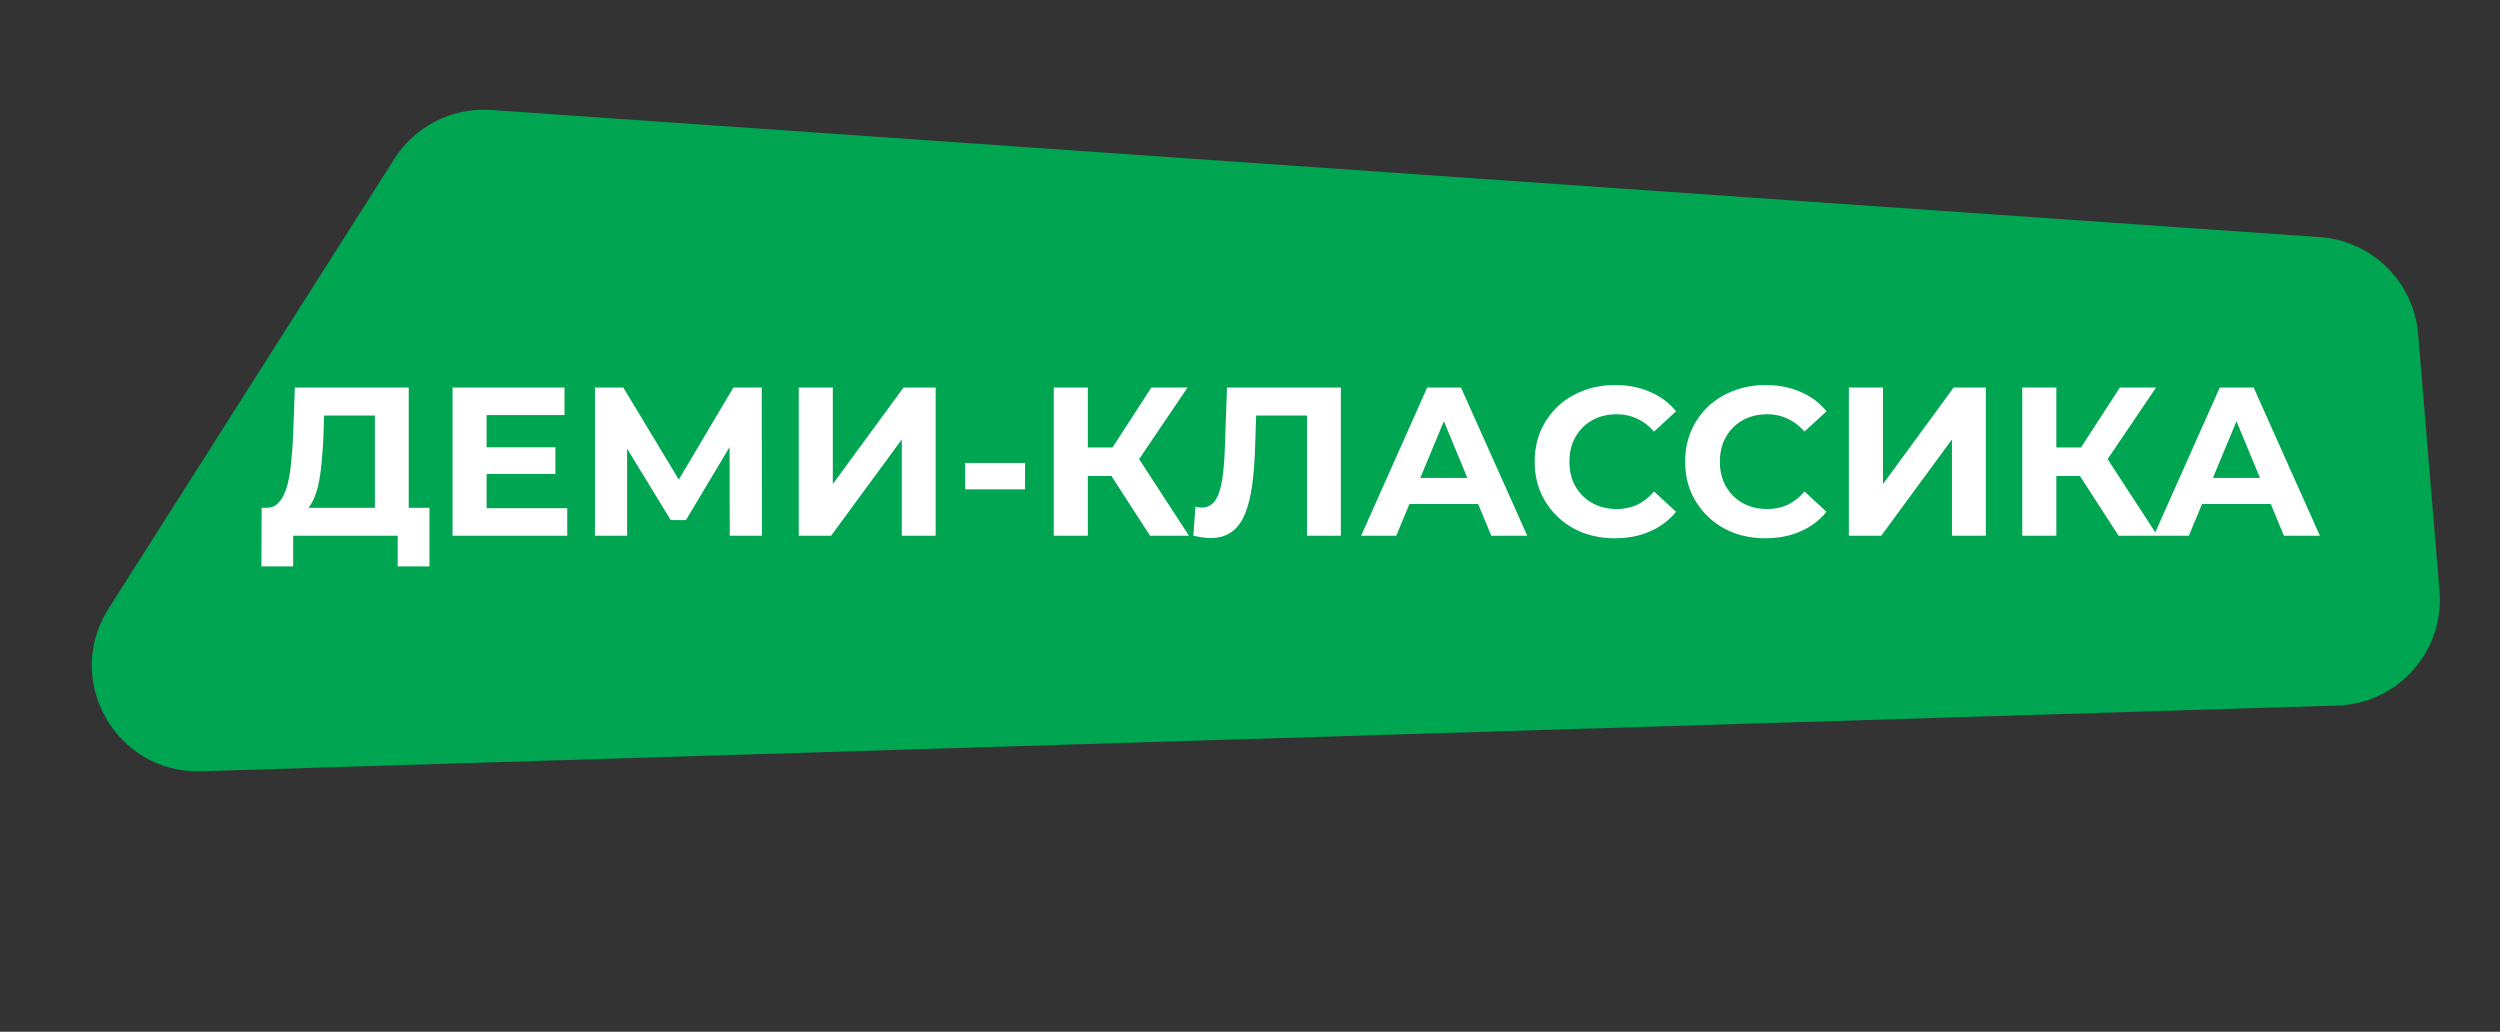
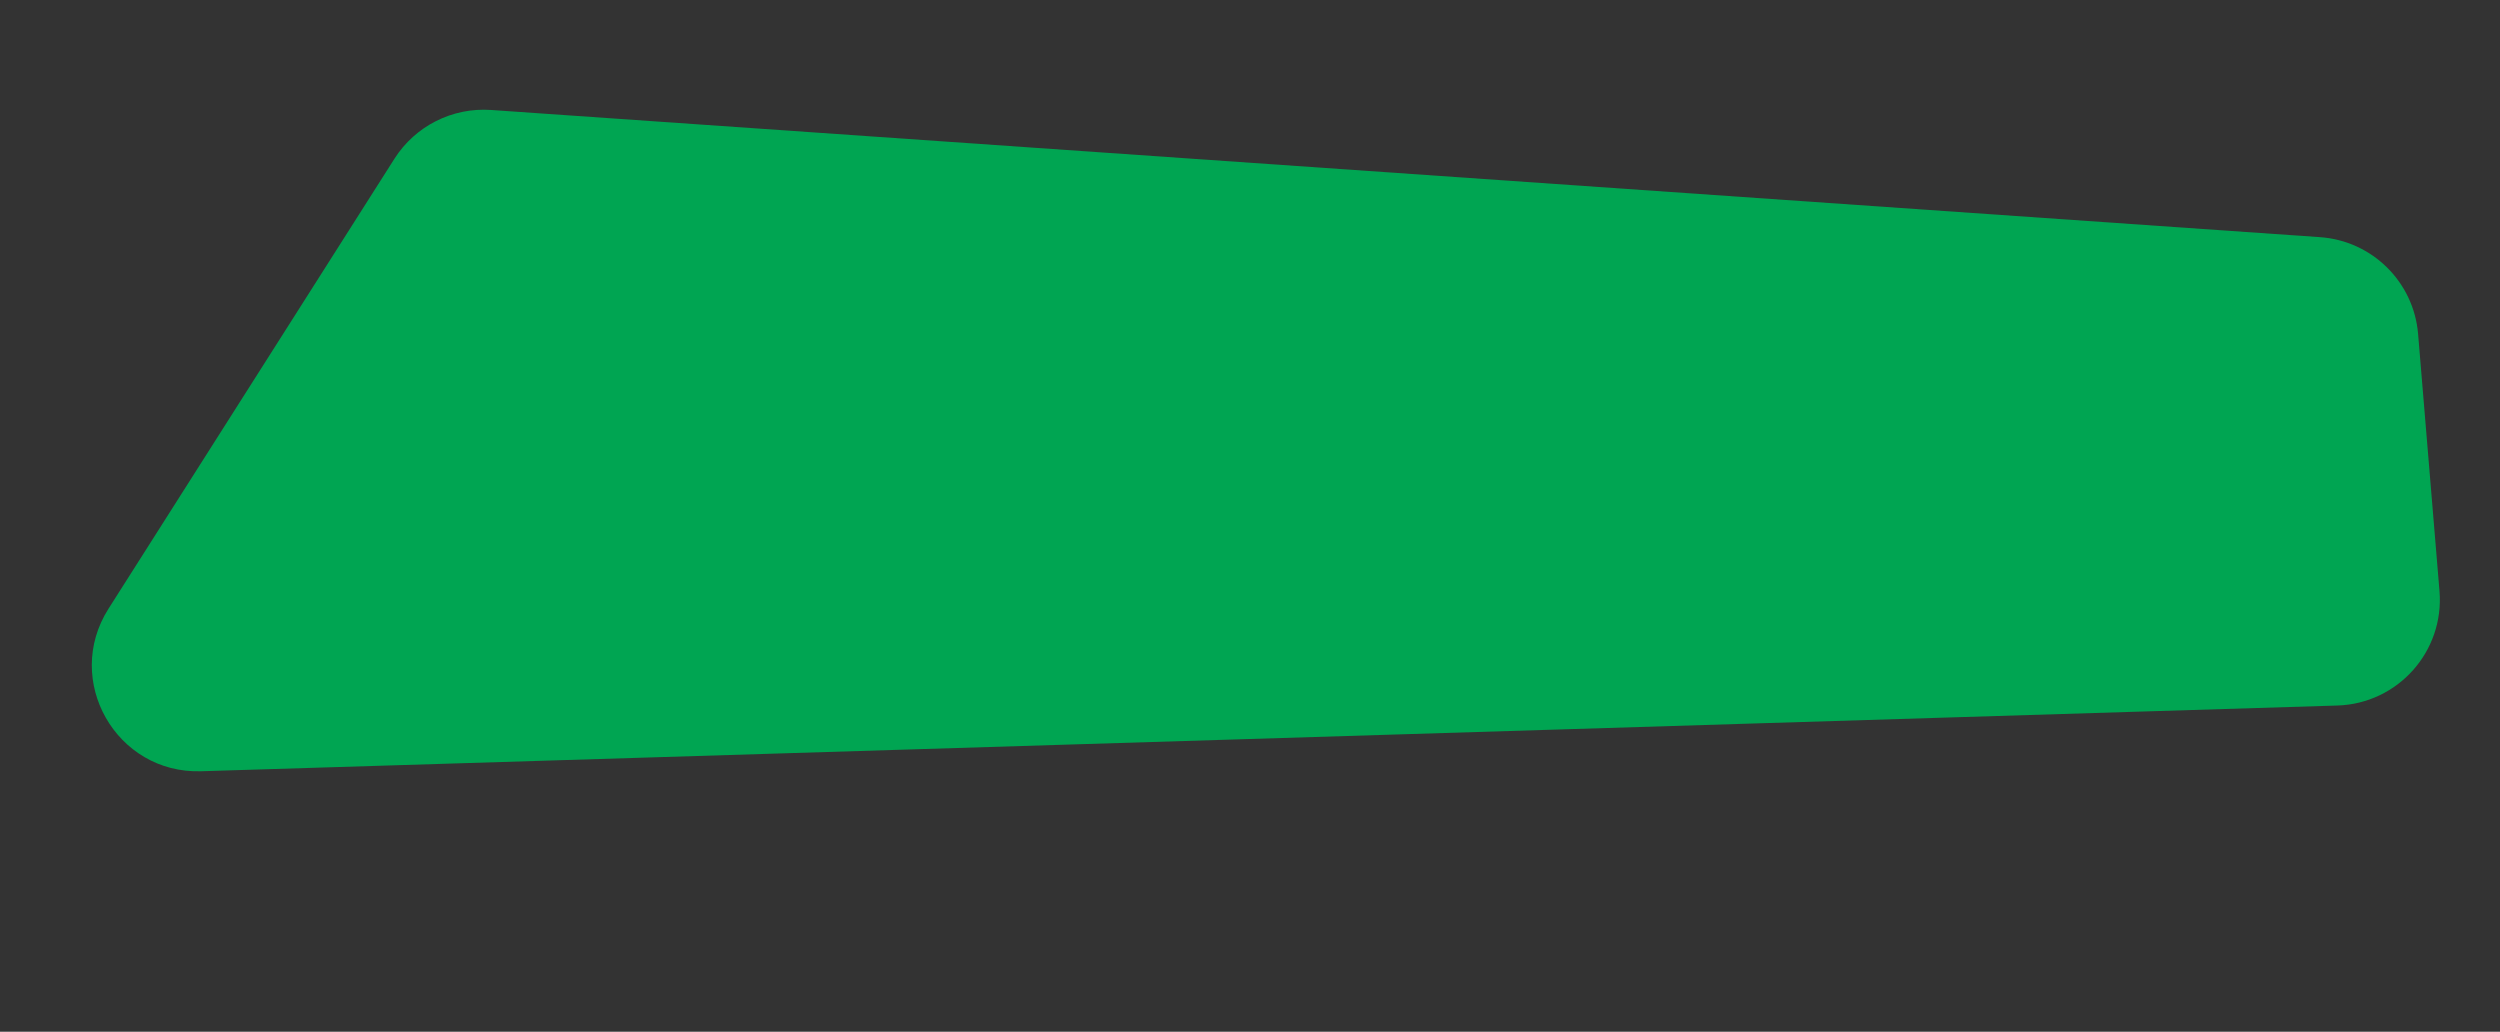
<svg xmlns="http://www.w3.org/2000/svg" width="378" height="156" viewBox="0 0 378 156" fill="none">
  <rect x="0" y="0" width="378" height="156" fill="#333333" stroke="none" />
  <path d="M365.616 50.493C364.96 42.622 358.66 36.406 350.781 35.858L74.248 16.628C68.391 16.221 62.782 19.054 59.634 24.009L16.405 92.039C9.517 102.879 17.564 117.008 30.401 116.613L353.397 106.676C362.558 106.394 369.61 98.49 368.85 89.356L365.616 50.493Z" fill="#00A552" />
-   <path d="M56.679 78.696V62.824H48.999L48.903 66.088C48.839 67.475 48.743 68.787 48.615 70.024C48.508 71.261 48.337 72.392 48.103 73.416C47.868 74.419 47.559 75.272 47.175 75.976C46.812 76.68 46.353 77.181 45.799 77.48L40.263 76.776C41.031 76.797 41.66 76.531 42.151 75.976C42.663 75.421 43.068 74.643 43.367 73.64C43.666 72.616 43.879 71.421 44.007 70.056C44.156 68.691 44.263 67.208 44.327 65.608L44.583 58.6H61.799V78.696H56.679ZM39.527 85.64L39.559 76.776H64.935V85.64H60.135V81H44.327V85.64H39.527ZM73.193 67.624H83.977V71.656H73.193V67.624ZM73.577 76.84H85.769V81H68.425V58.6H85.353V62.76H73.577V76.84ZM89.956 81V58.6H94.244L103.78 74.408H101.508L110.884 58.6H115.172L115.204 81H110.34L110.308 66.056H111.236L103.716 78.632H101.412L93.732 66.056H94.82V81H89.956ZM120.768 81V58.6H125.92V73.192L136.608 58.6H141.472V81H136.352V66.44L125.664 81H120.768ZM145.93 73.992V69.992H154.986V73.992H145.93ZM173.889 81L166.913 70.216L171.105 67.688L179.777 81H173.889ZM159.329 81V58.6H164.481V81H159.329ZM162.977 71.976V67.656H170.785V71.976H162.977ZM171.585 70.376L166.817 69.8L174.081 58.6H179.553L171.585 70.376ZM182.992 81.352C182.608 81.352 182.203 81.32 181.776 81.256C181.371 81.192 180.923 81.107 180.432 81L180.752 76.616C181.051 76.701 181.36 76.744 181.68 76.744C182.555 76.744 183.238 76.392 183.728 75.688C184.219 74.963 184.571 73.928 184.784 72.584C184.998 71.24 185.136 69.608 185.2 67.688L185.52 58.6H202.736V81H197.616V61.64L198.8 62.824H188.912L189.968 61.576L189.776 67.496C189.712 69.693 189.563 71.645 189.328 73.352C189.094 75.059 188.731 76.509 188.24 77.704C187.75 78.899 187.078 79.805 186.224 80.424C185.371 81.043 184.294 81.352 182.992 81.352ZM205.803 81L215.787 58.6H220.907L230.923 81H225.483L217.291 61.224H219.339L211.115 81H205.803ZM210.795 76.2L212.171 72.264H223.691L225.099 76.2H210.795ZM244.173 81.384C242.445 81.384 240.834 81.107 239.341 80.552C237.869 79.976 236.589 79.165 235.501 78.12C234.413 77.075 233.56 75.848 232.941 74.44C232.344 73.032 232.045 71.485 232.045 69.8C232.045 68.115 232.344 66.568 232.941 65.16C233.56 63.752 234.413 62.525 235.501 61.48C236.61 60.435 237.901 59.635 239.373 59.08C240.845 58.504 242.456 58.216 244.205 58.216C246.146 58.216 247.896 58.557 249.453 59.24C251.032 59.901 252.354 60.883 253.421 62.184L250.093 65.256C249.325 64.381 248.472 63.731 247.533 63.304C246.594 62.856 245.57 62.632 244.461 62.632C243.416 62.632 242.456 62.803 241.581 63.144C240.706 63.485 239.949 63.976 239.309 64.616C238.669 65.256 238.168 66.013 237.805 66.888C237.464 67.763 237.293 68.733 237.293 69.8C237.293 70.867 237.464 71.837 237.805 72.712C238.168 73.587 238.669 74.344 239.309 74.984C239.949 75.624 240.706 76.115 241.581 76.456C242.456 76.797 243.416 76.968 244.461 76.968C245.57 76.968 246.594 76.755 247.533 76.328C248.472 75.88 249.325 75.208 250.093 74.312L253.421 77.384C252.354 78.685 251.032 79.677 249.453 80.36C247.896 81.043 246.136 81.384 244.173 81.384ZM266.923 81.384C265.195 81.384 263.584 81.107 262.091 80.552C260.619 79.976 259.339 79.165 258.251 78.12C257.163 77.075 256.31 75.848 255.691 74.44C255.094 73.032 254.795 71.485 254.795 69.8C254.795 68.115 255.094 66.568 255.691 65.16C256.31 63.752 257.163 62.525 258.251 61.48C259.36 60.435 260.651 59.635 262.123 59.08C263.595 58.504 265.206 58.216 266.955 58.216C268.896 58.216 270.646 58.557 272.203 59.24C273.782 59.901 275.104 60.883 276.171 62.184L272.843 65.256C272.075 64.381 271.222 63.731 270.283 63.304C269.344 62.856 268.32 62.632 267.211 62.632C266.166 62.632 265.206 62.803 264.331 63.144C263.456 63.485 262.699 63.976 262.059 64.616C261.419 65.256 260.918 66.013 260.555 66.888C260.214 67.763 260.043 68.733 260.043 69.8C260.043 70.867 260.214 71.837 260.555 72.712C260.918 73.587 261.419 74.344 262.059 74.984C262.699 75.624 263.456 76.115 264.331 76.456C265.206 76.797 266.166 76.968 267.211 76.968C268.32 76.968 269.344 76.755 270.283 76.328C271.222 75.88 272.075 75.208 272.843 74.312L276.171 77.384C275.104 78.685 273.782 79.677 272.203 80.36C270.646 81.043 268.886 81.384 266.923 81.384ZM279.55 81V58.6H284.702V73.192L295.39 58.6H300.254V81H295.134V66.44L284.446 81H279.55ZM320.327 81L313.351 70.216L317.543 67.688L326.215 81H320.327ZM305.767 81V58.6H310.919V81H305.767ZM309.415 71.976V67.656H317.223V71.976H309.415ZM318.023 70.376L313.255 69.8L320.519 58.6H325.991L318.023 70.376ZM325.647 81L335.631 58.6H340.751L350.767 81H345.327L337.135 61.224H339.183L330.959 81H325.647ZM330.639 76.2L332.015 72.264H343.535L344.943 76.2H330.639Z" fill="white" />
</svg>